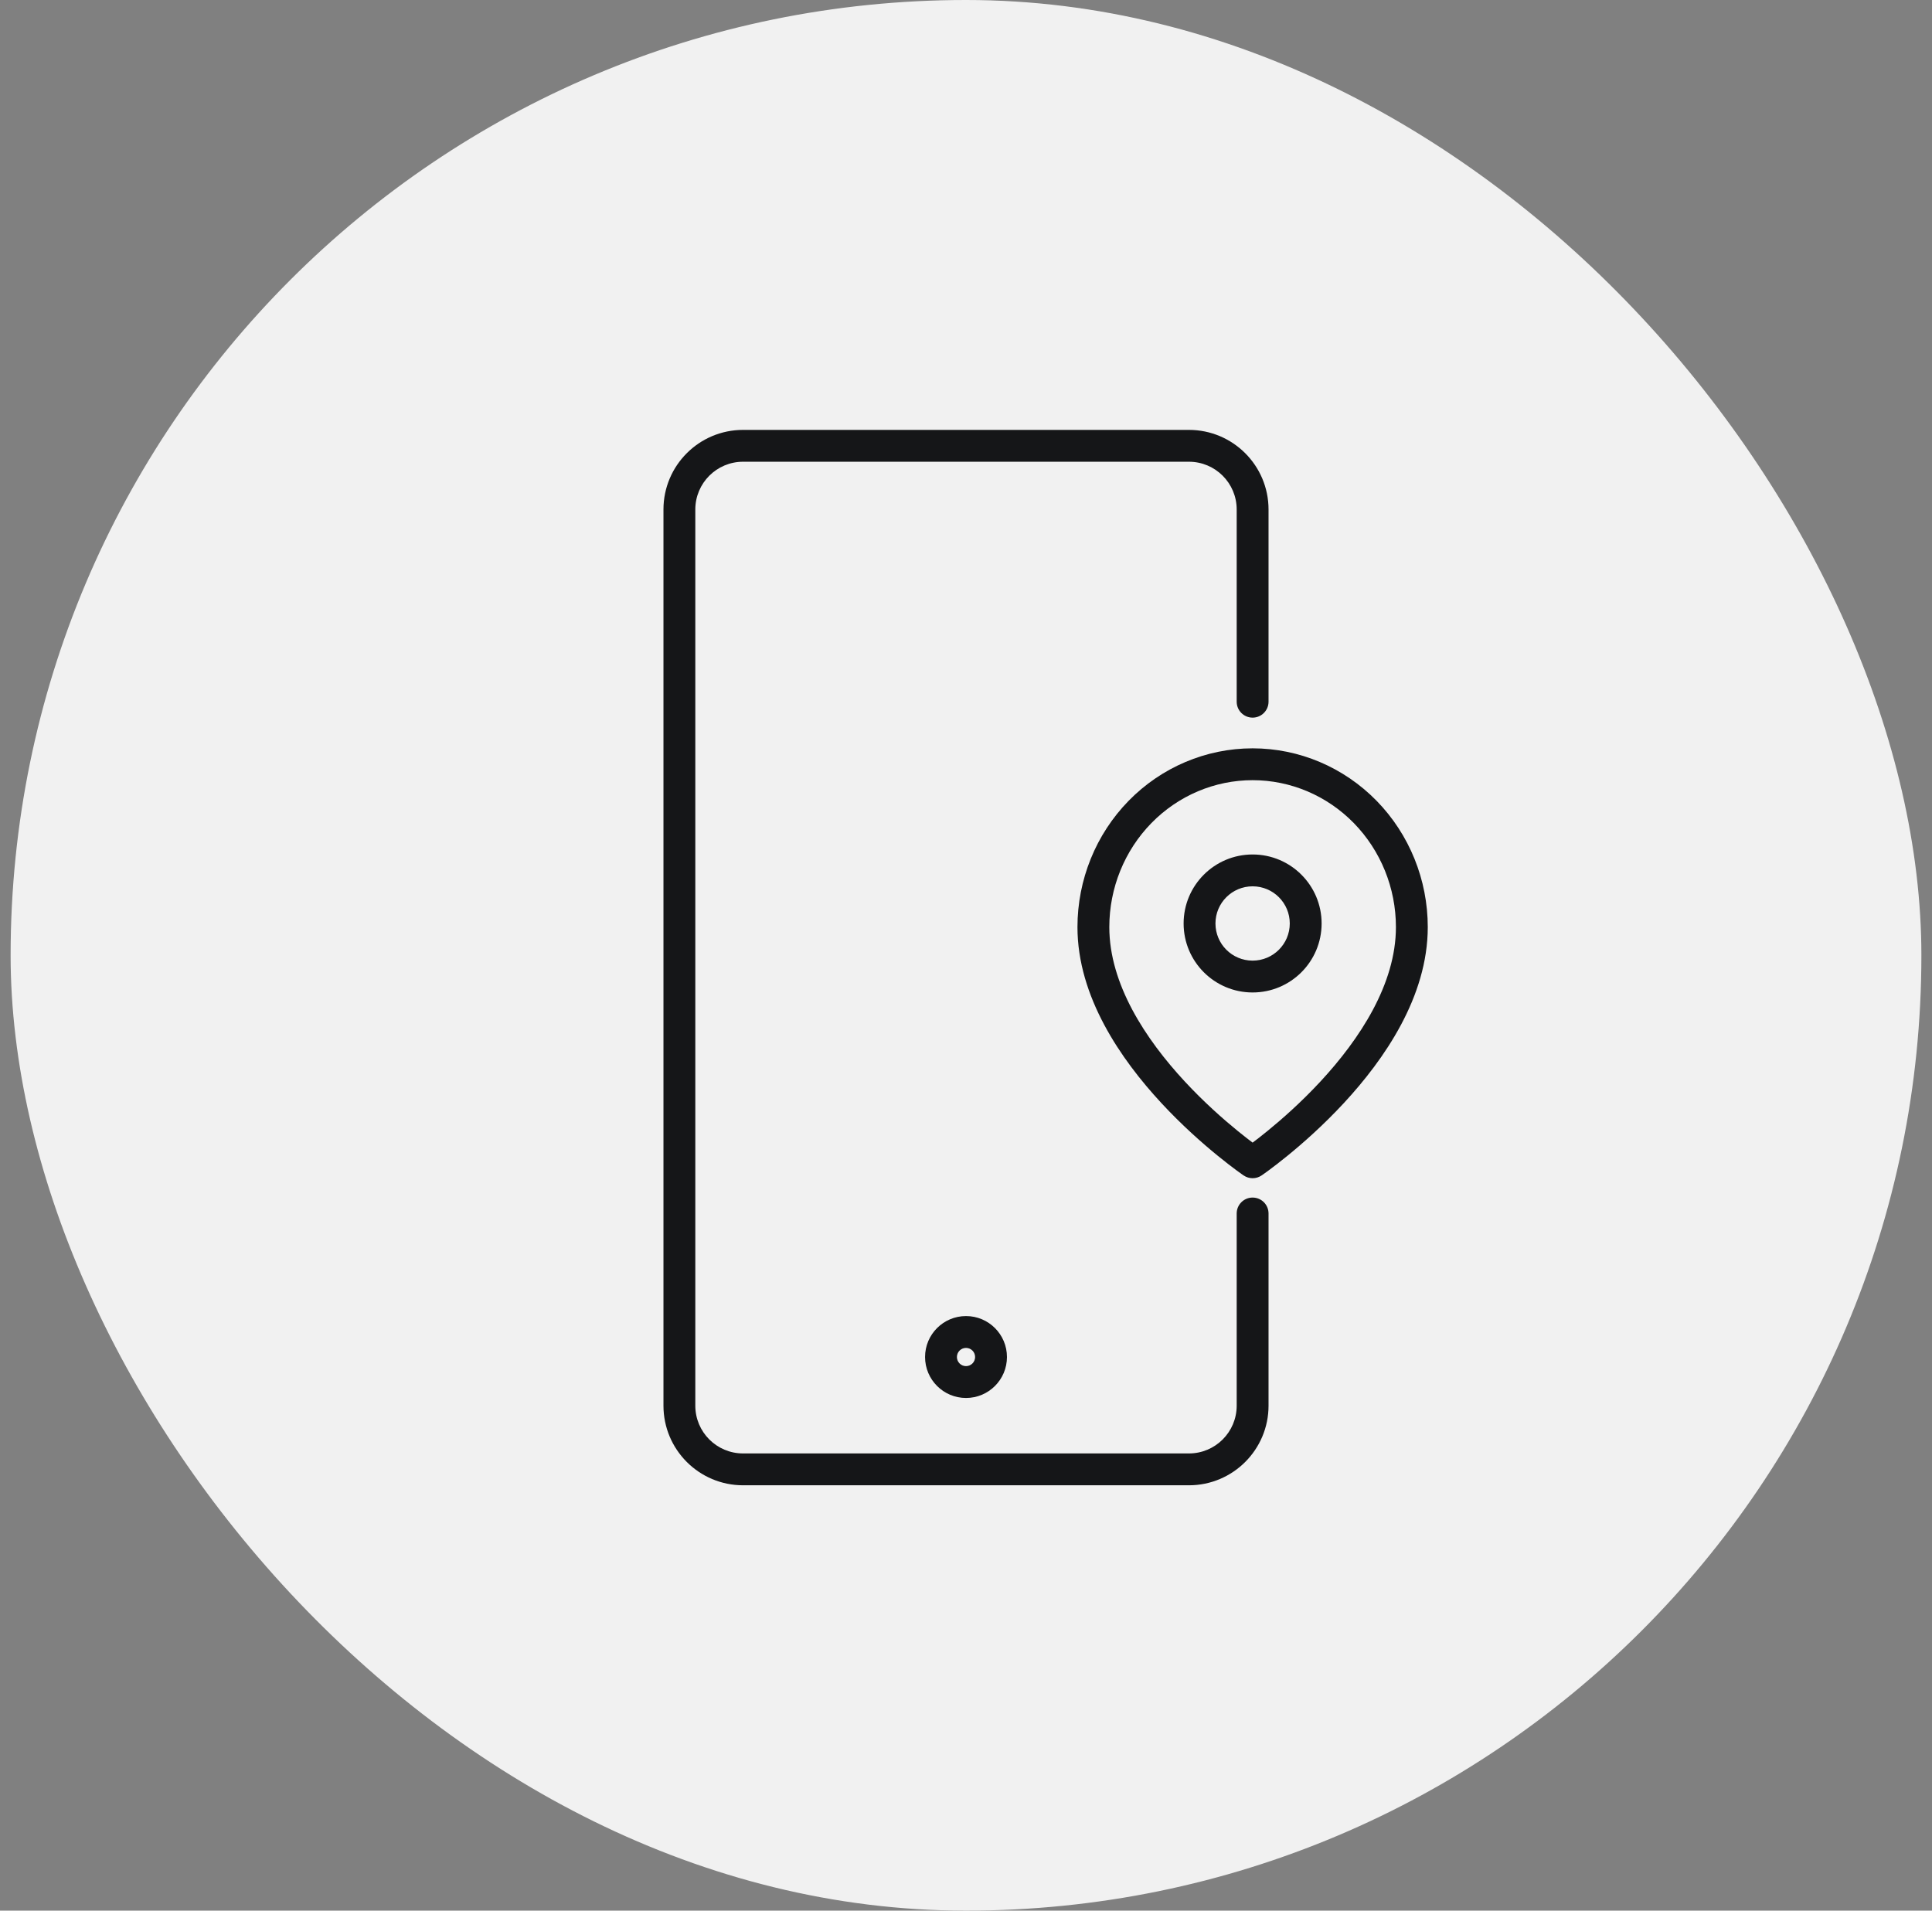
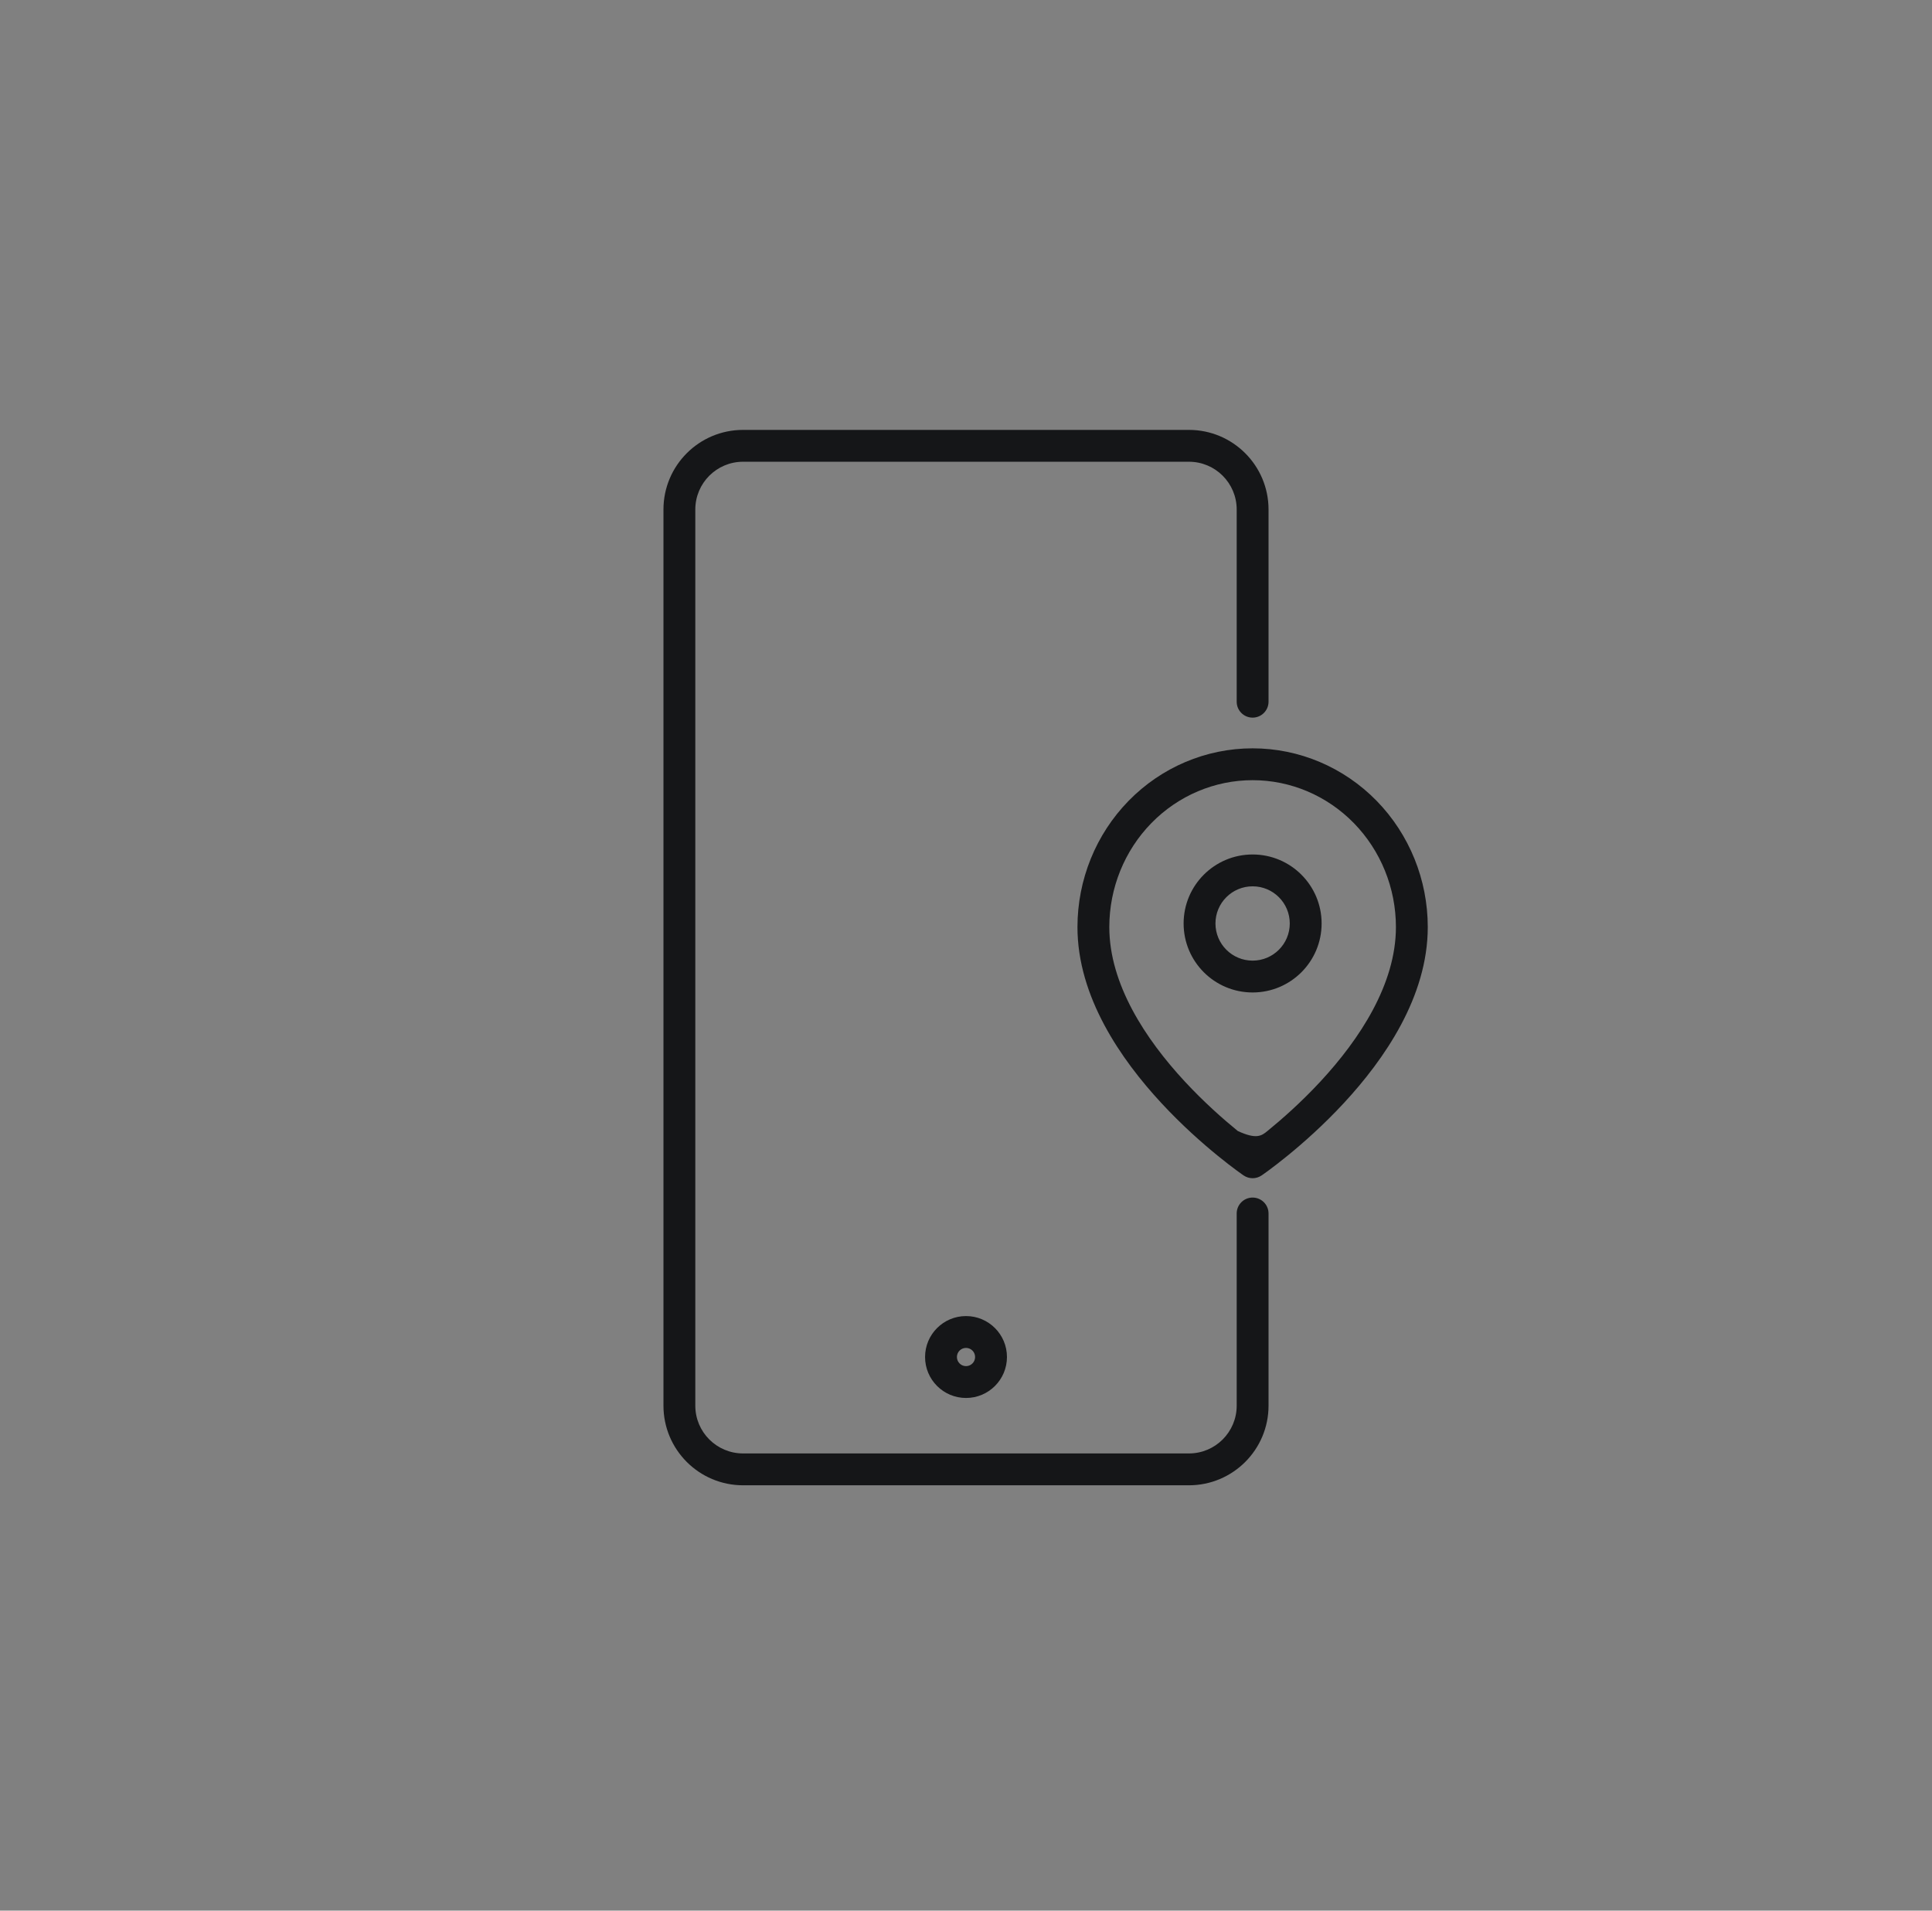
<svg xmlns="http://www.w3.org/2000/svg" width="91" height="90" viewBox="0 0 91 90" fill="none">
  <rect x="0" y="0" width="91" height="90" fill="#808080" stroke="none" />
-   <rect x="0.5" width="90" height="90" rx="45" fill="#F1F1F1" />
-   <path fill-rule="evenodd" clip-rule="evenodd" d="M35 20.25C32.929 20.25 31.25 21.929 31.25 24V66.214C31.25 68.285 32.929 69.964 35 69.964H56C58.071 69.964 59.75 68.285 59.75 66.214V57.161C59.75 56.746 59.414 56.411 59 56.411C58.586 56.411 58.25 56.746 58.25 57.161V66.214C58.25 67.457 57.243 68.464 56 68.464H35C33.757 68.464 32.75 67.457 32.75 66.214V24C32.75 22.757 33.757 21.75 35 21.75H56C57.243 21.75 58.25 22.757 58.25 24V33.054C58.25 33.468 58.586 33.804 59 33.804C59.414 33.804 59.75 33.468 59.75 33.054V24C59.75 21.929 58.071 20.25 56 20.25H35ZM45.929 63.922C45.929 64.159 45.737 64.351 45.501 64.351C45.264 64.351 45.072 64.159 45.072 63.922C45.072 63.685 45.264 63.493 45.501 63.493C45.737 63.493 45.929 63.685 45.929 63.922ZM47.429 63.922C47.429 64.987 46.566 65.851 45.501 65.851C44.436 65.851 43.572 64.987 43.572 63.922C43.572 62.857 44.436 61.993 45.501 61.993C46.566 61.993 47.429 62.857 47.429 63.922ZM59 36.75C57.215 36.75 55.5 37.475 54.233 38.771C52.965 40.068 52.25 41.83 52.25 43.67C52.25 46.358 53.956 48.947 55.8 50.938C56.708 51.918 57.618 52.719 58.302 53.276C58.577 53.501 58.815 53.684 59 53.823C59.185 53.684 59.423 53.501 59.698 53.276C60.382 52.719 61.292 51.918 62.2 50.938C64.044 48.947 65.75 46.358 65.75 43.67C65.75 41.83 65.035 40.068 63.767 38.771C62.5 37.475 60.785 36.75 59 36.75ZM58.577 55.369C58.577 55.37 58.578 55.37 59 54.75L58.577 55.369ZM59.423 55.369L59.425 55.368L59.431 55.364L59.449 55.351C59.465 55.34 59.488 55.324 59.518 55.303C59.577 55.261 59.661 55.201 59.768 55.122C59.981 54.964 60.284 54.734 60.645 54.439C61.368 53.851 62.333 53.001 63.3 51.957C65.206 49.899 67.25 46.949 67.25 43.67C67.25 41.443 66.385 39.303 64.84 37.722C63.294 36.141 61.194 35.25 59 35.25C56.806 35.25 54.706 36.141 53.16 37.722C51.615 39.303 50.75 41.443 50.75 43.67C50.75 46.949 52.794 49.899 54.7 51.957C55.667 53.001 56.632 53.851 57.355 54.439C57.716 54.734 58.019 54.964 58.232 55.122C58.339 55.201 58.423 55.261 58.482 55.303C58.512 55.324 58.535 55.34 58.551 55.351L58.569 55.364L58.575 55.368L58.577 55.369C58.832 55.543 59.169 55.543 59.423 55.369ZM59 54.75L59.423 55.369C59.423 55.369 59.422 55.37 59 54.75ZM57.25 43.5C57.25 42.533 58.033 41.75 59 41.75C59.967 41.75 60.75 42.533 60.75 43.5C60.75 44.467 59.967 45.25 59 45.25C58.033 45.25 57.25 44.467 57.25 43.5ZM59 40.25C57.205 40.25 55.75 41.705 55.75 43.5C55.75 45.295 57.205 46.75 59 46.75C60.795 46.75 62.25 45.295 62.25 43.5C62.25 41.705 60.795 40.25 59 40.25Z" fill="#151618" />
+   <path fill-rule="evenodd" clip-rule="evenodd" d="M35 20.25C32.929 20.25 31.25 21.929 31.25 24V66.214C31.25 68.285 32.929 69.964 35 69.964H56C58.071 69.964 59.75 68.285 59.75 66.214V57.161C59.75 56.746 59.414 56.411 59 56.411C58.586 56.411 58.25 56.746 58.25 57.161V66.214C58.25 67.457 57.243 68.464 56 68.464H35C33.757 68.464 32.75 67.457 32.75 66.214V24C32.75 22.757 33.757 21.75 35 21.75H56C57.243 21.75 58.25 22.757 58.25 24V33.054C58.25 33.468 58.586 33.804 59 33.804C59.414 33.804 59.75 33.468 59.75 33.054V24C59.75 21.929 58.071 20.25 56 20.25H35ZM45.929 63.922C45.929 64.159 45.737 64.351 45.501 64.351C45.264 64.351 45.072 64.159 45.072 63.922C45.072 63.685 45.264 63.493 45.501 63.493C45.737 63.493 45.929 63.685 45.929 63.922ZM47.429 63.922C47.429 64.987 46.566 65.851 45.501 65.851C44.436 65.851 43.572 64.987 43.572 63.922C43.572 62.857 44.436 61.993 45.501 61.993C46.566 61.993 47.429 62.857 47.429 63.922ZM59 36.75C57.215 36.75 55.5 37.475 54.233 38.771C52.965 40.068 52.25 41.83 52.25 43.67C52.25 46.358 53.956 48.947 55.8 50.938C56.708 51.918 57.618 52.719 58.302 53.276C59.185 53.684 59.423 53.501 59.698 53.276C60.382 52.719 61.292 51.918 62.2 50.938C64.044 48.947 65.75 46.358 65.75 43.67C65.75 41.83 65.035 40.068 63.767 38.771C62.5 37.475 60.785 36.75 59 36.75ZM58.577 55.369C58.577 55.37 58.578 55.37 59 54.75L58.577 55.369ZM59.423 55.369L59.425 55.368L59.431 55.364L59.449 55.351C59.465 55.34 59.488 55.324 59.518 55.303C59.577 55.261 59.661 55.201 59.768 55.122C59.981 54.964 60.284 54.734 60.645 54.439C61.368 53.851 62.333 53.001 63.3 51.957C65.206 49.899 67.25 46.949 67.25 43.67C67.25 41.443 66.385 39.303 64.84 37.722C63.294 36.141 61.194 35.25 59 35.25C56.806 35.25 54.706 36.141 53.16 37.722C51.615 39.303 50.75 41.443 50.75 43.67C50.75 46.949 52.794 49.899 54.7 51.957C55.667 53.001 56.632 53.851 57.355 54.439C57.716 54.734 58.019 54.964 58.232 55.122C58.339 55.201 58.423 55.261 58.482 55.303C58.512 55.324 58.535 55.34 58.551 55.351L58.569 55.364L58.575 55.368L58.577 55.369C58.832 55.543 59.169 55.543 59.423 55.369ZM59 54.75L59.423 55.369C59.423 55.369 59.422 55.37 59 54.75ZM57.25 43.5C57.25 42.533 58.033 41.75 59 41.75C59.967 41.75 60.75 42.533 60.75 43.5C60.75 44.467 59.967 45.25 59 45.25C58.033 45.25 57.25 44.467 57.25 43.5ZM59 40.25C57.205 40.25 55.75 41.705 55.75 43.5C55.75 45.295 57.205 46.75 59 46.75C60.795 46.75 62.25 45.295 62.25 43.5C62.25 41.705 60.795 40.25 59 40.25Z" fill="#151618" />
</svg>